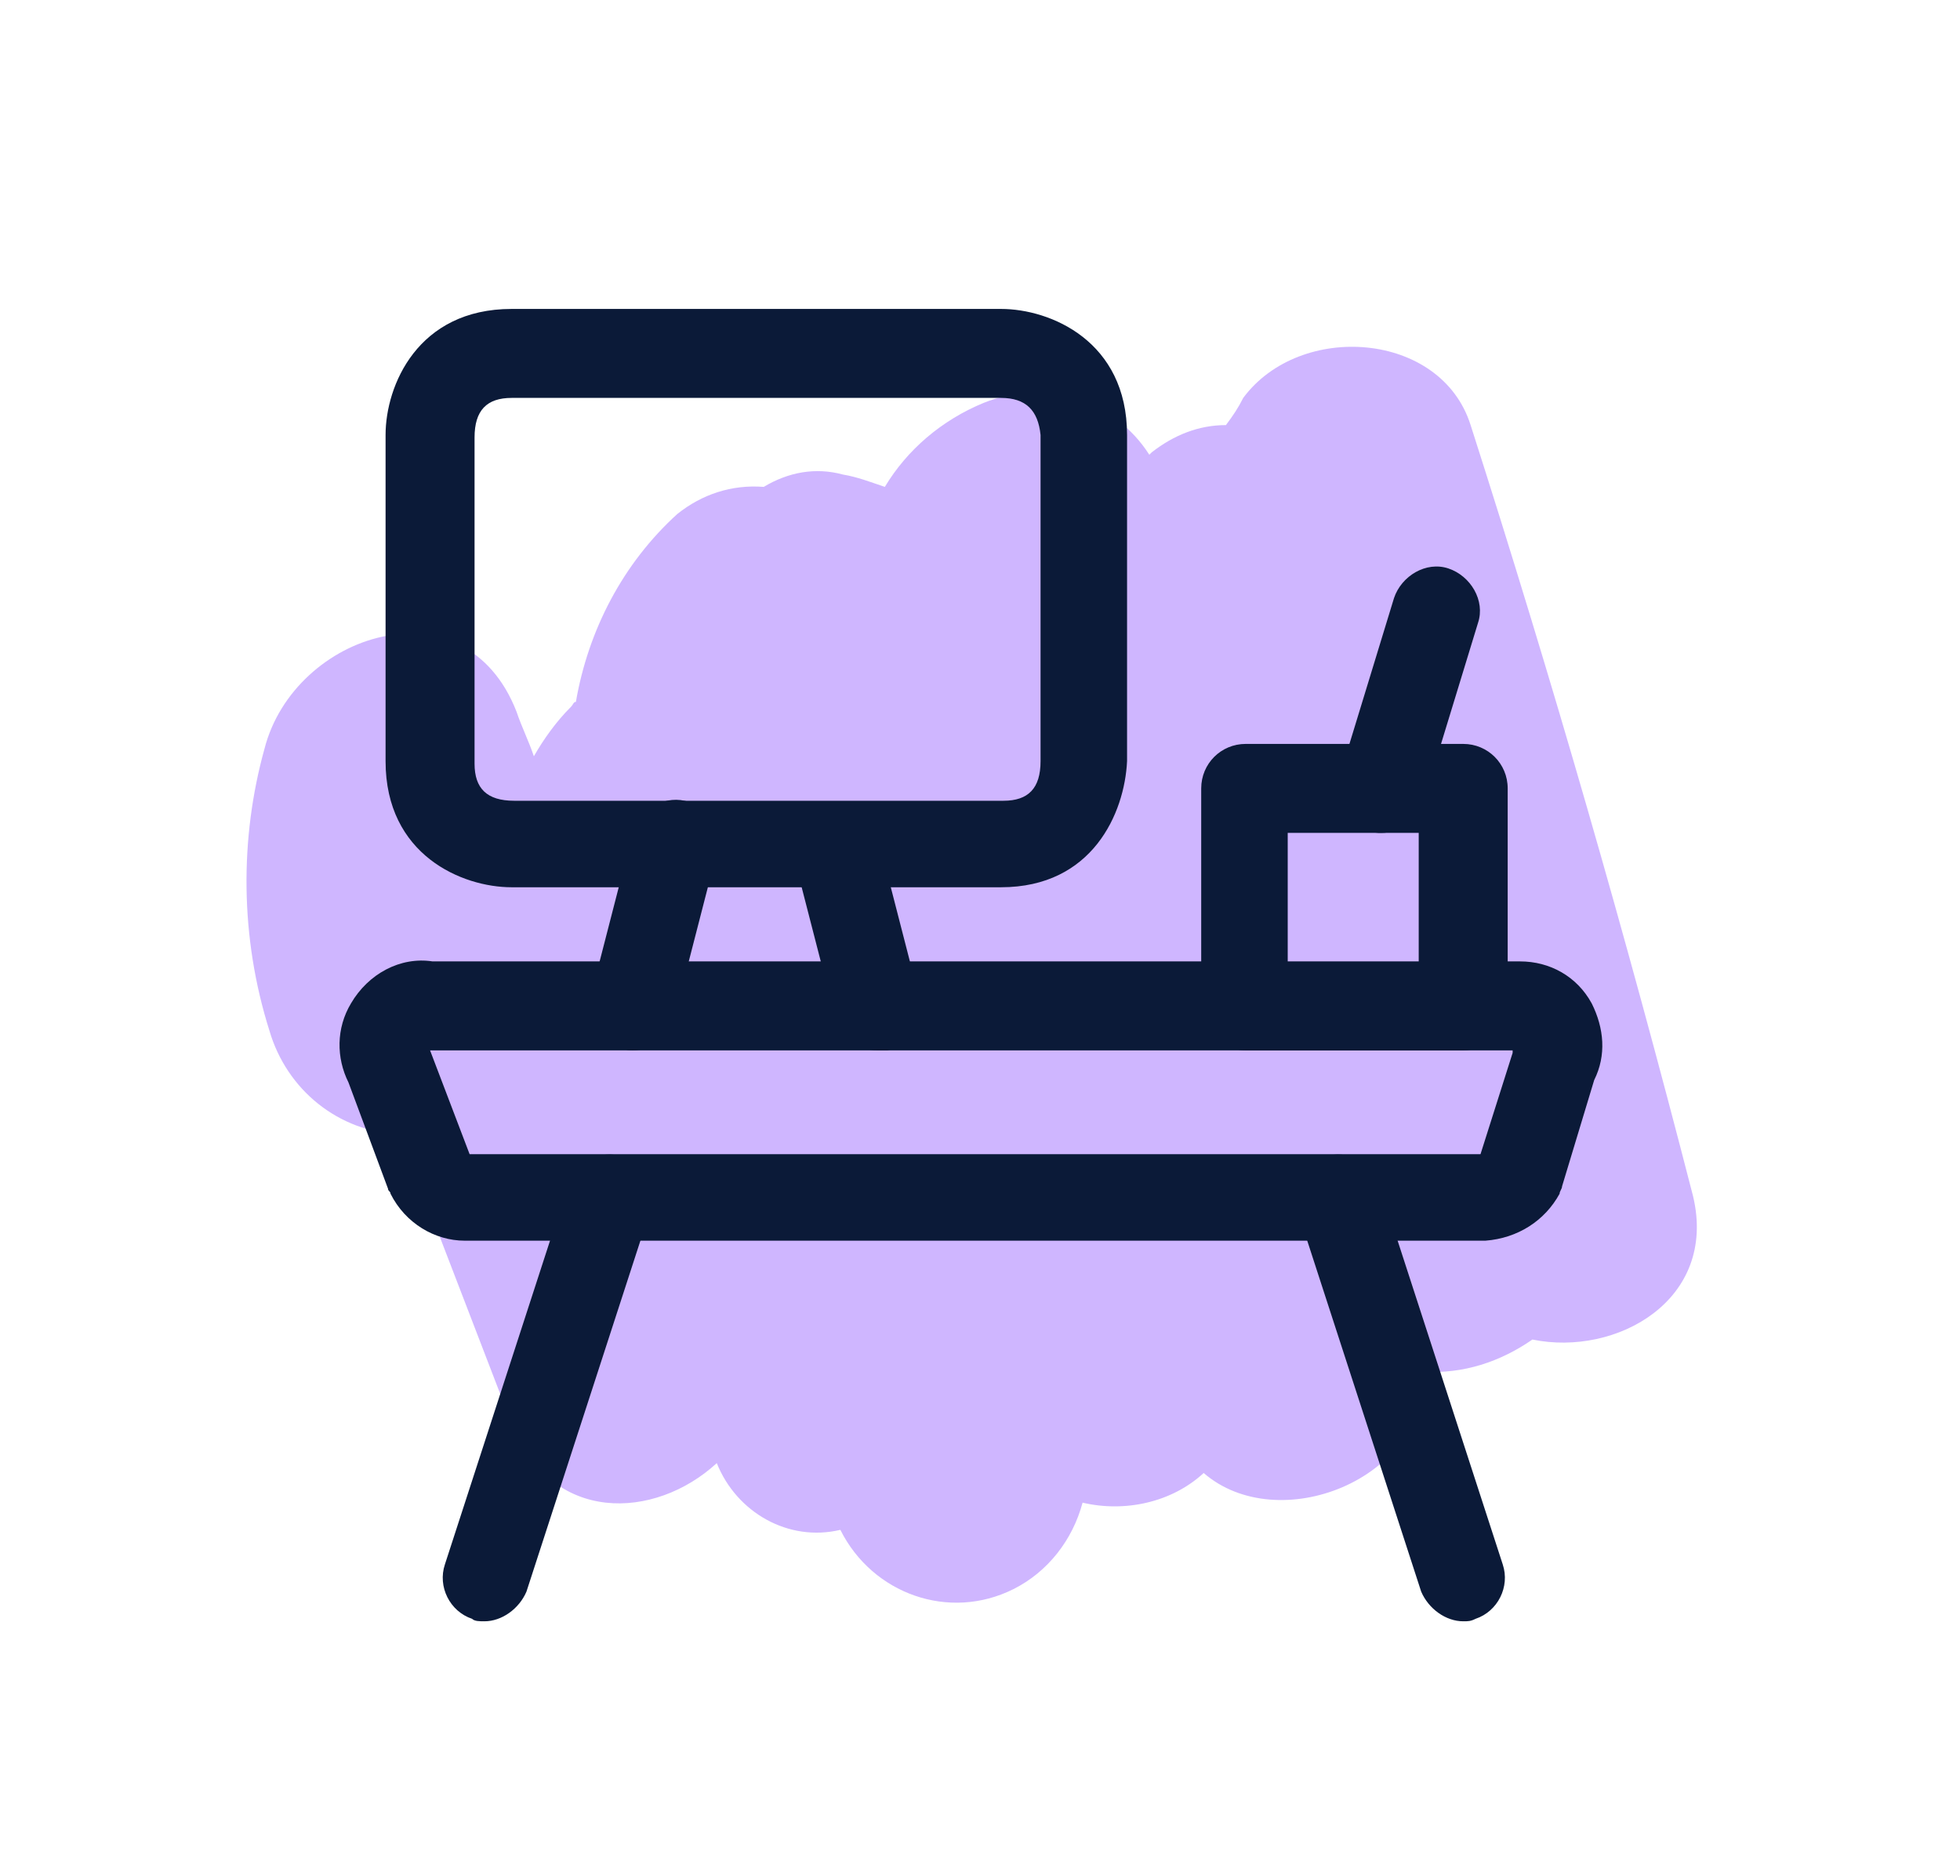
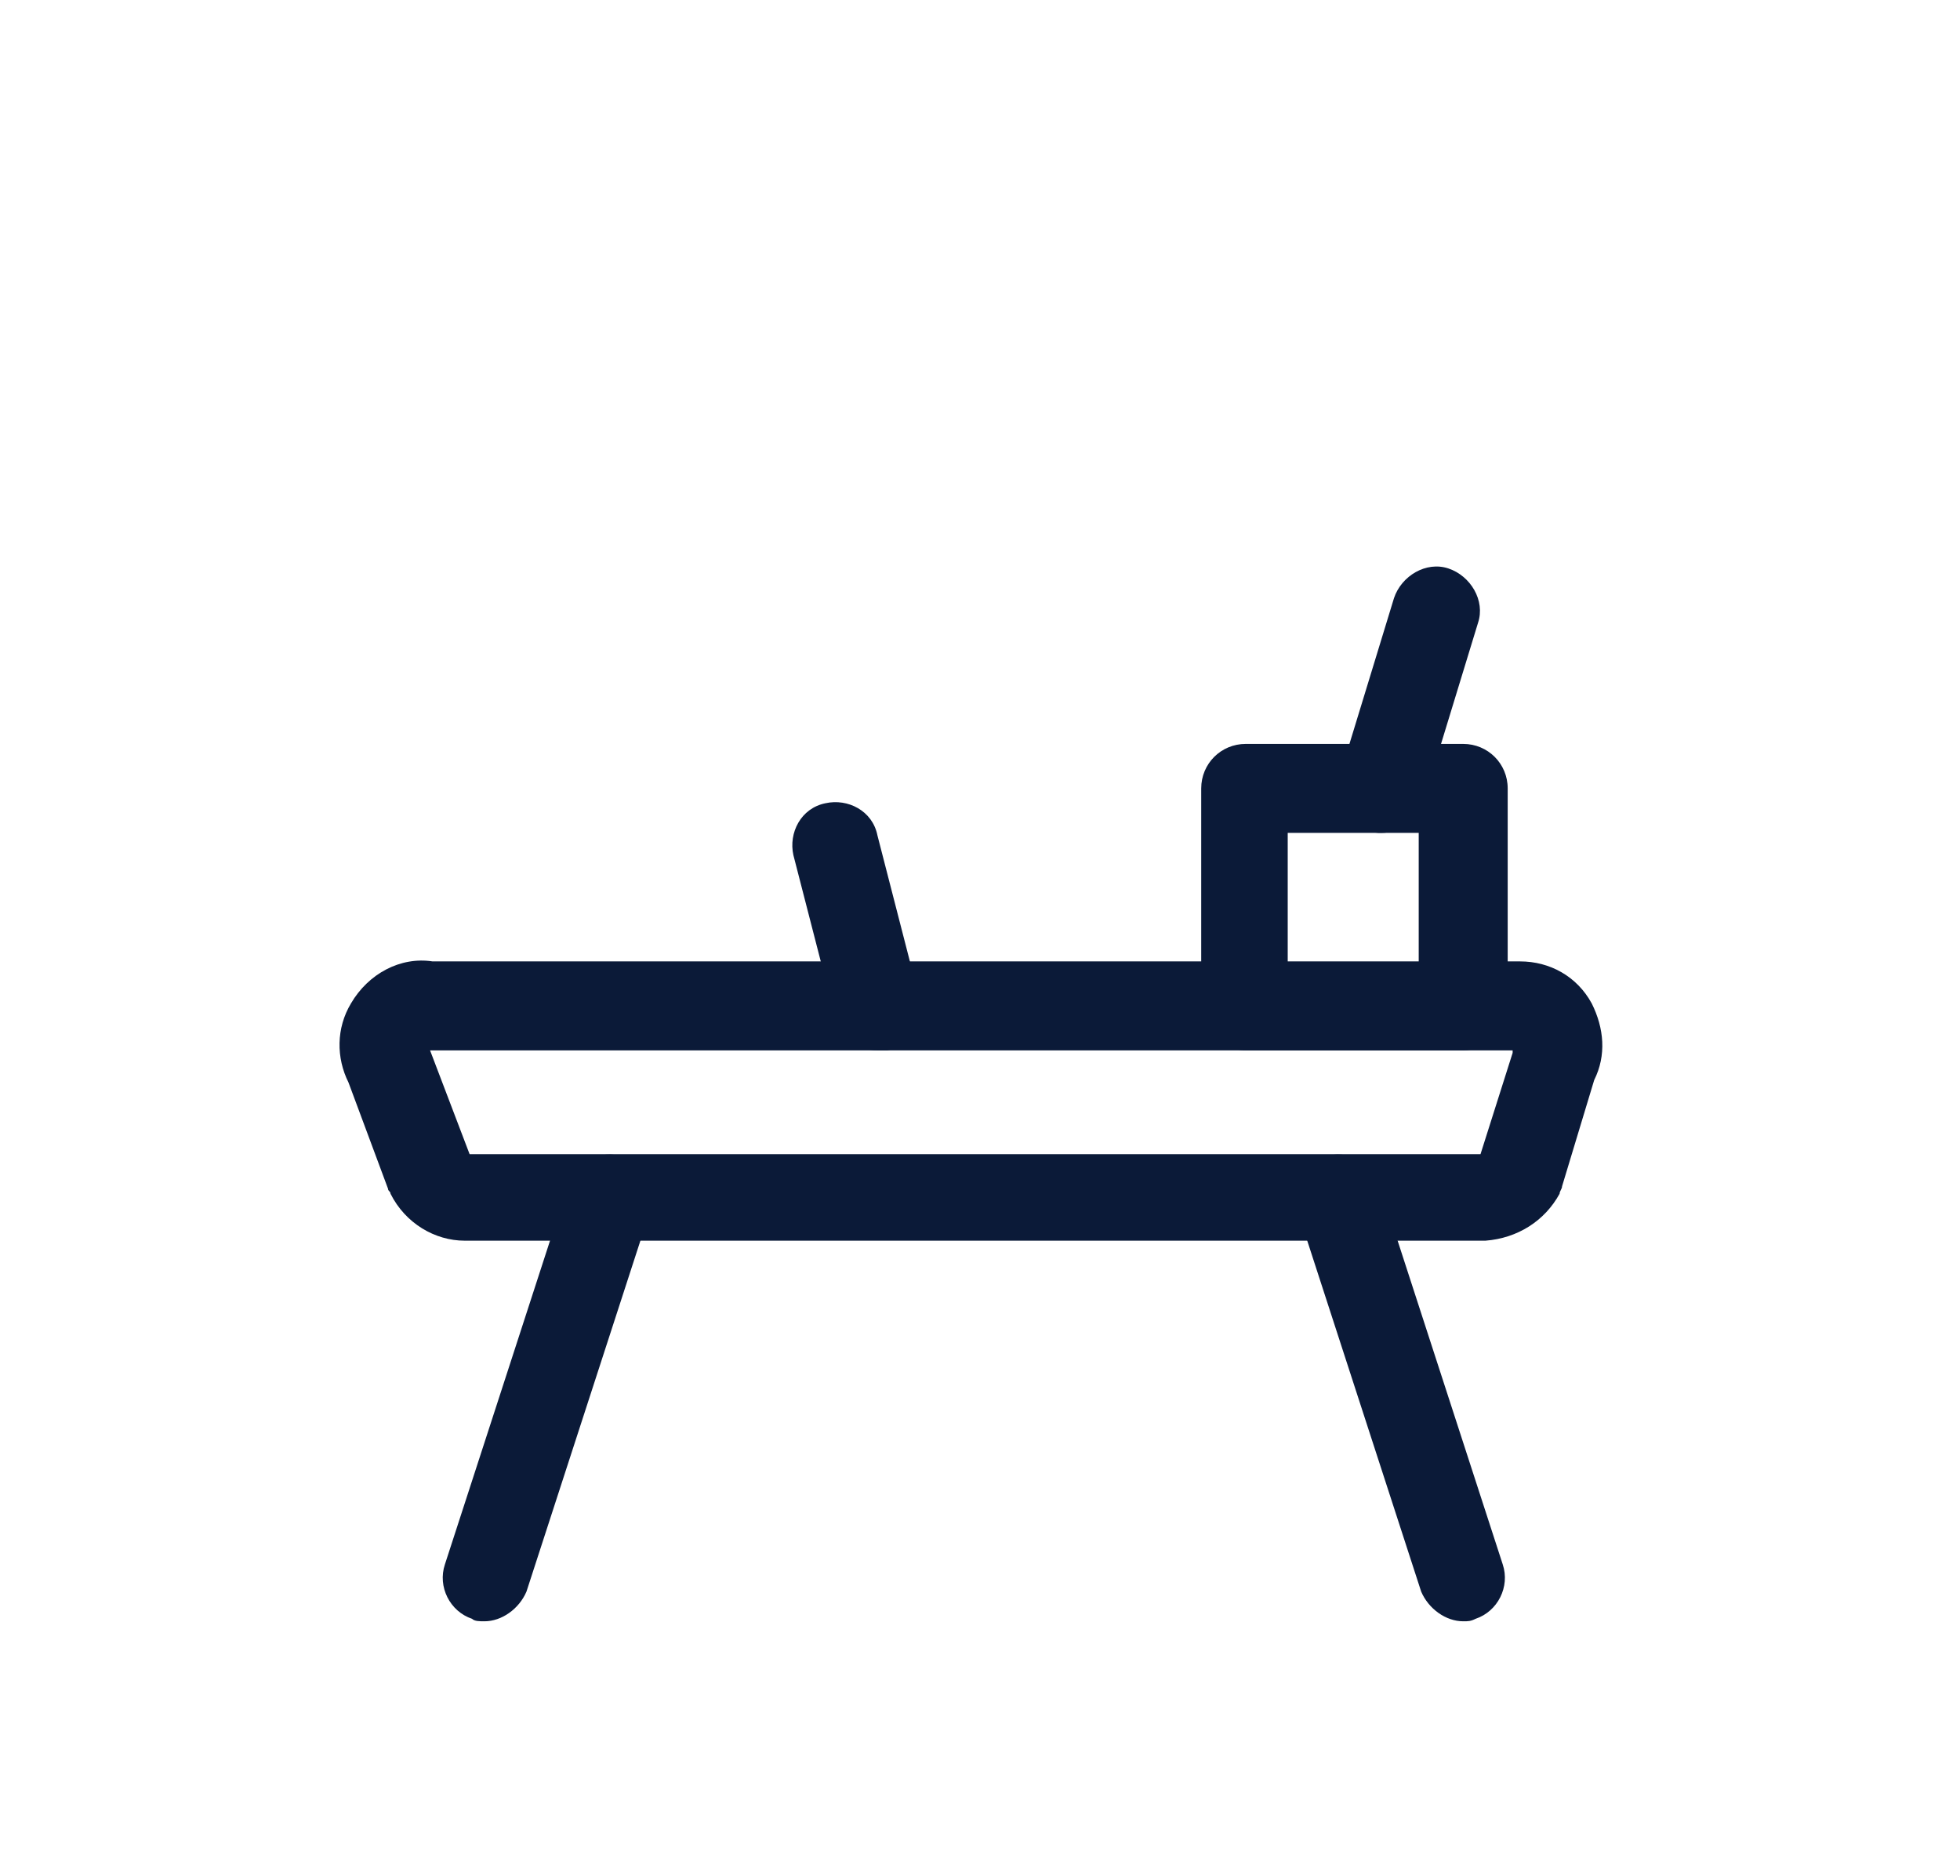
<svg xmlns="http://www.w3.org/2000/svg" version="1.1" id="Isolation_Mode" x="0px" y="0px" viewBox="0 0 79.3 75.9" style="enable-background:new 0 0 79.3 75.9;" xml:space="preserve">
  <style type="text/css">
	.st0{fill:none;stroke:#99A3FF;stroke-width:5;stroke-miterlimit:10;}
	.st1{fill:#CFB6FF;}
	.st2{fill:#0B1A38;}
</style>
-   <rect x="-569.6" y="-92.1" class="st0" width="1217.7" height="477.3" />
-   <path class="st1" d="M10.9,41.7c0.7,2.4,2.8,4.1,5.3,4.2c1.5,3.9,3,7.8,4.5,11.7c1.6,4.1,5.8,3.9,8.3,1.6c0.8,2,2.9,3.2,5,2.7  c1.3,2.6,4.4,3.7,7,2.4c1.4-0.7,2.4-2,2.8-3.5c1.7,0.4,3.6,0,4.9-1.2c3,2.6,9,0.3,8.9-4.1c1.6,0.1,3.1-0.4,4.4-1.3  c3.4,0.7,7.5-1.6,6.5-5.8c-2.7-10.5-5.7-20.9-9-31.2c-1.2-3.8-6.9-4.2-9.2-1.1c-0.2,0.4-0.4,0.7-0.7,1.1c-1.1,0-2.1,0.4-3,1.1  c0,0-0.1,0.1-0.1,0.1c-1.4-2.2-4.2-3.1-6.7-2.1c-1.7,0.7-3.1,1.9-4,3.4c-0.6-0.2-1.1-0.4-1.7-0.5c-1.1-0.3-2.2-0.1-3.2,0.5  c-1.3-0.1-2.5,0.3-3.5,1.1c-2.2,2-3.6,4.7-4.1,7.6c-0.1,0-0.1,0.1-0.2,0.2c-0.6,0.6-1.1,1.3-1.5,2c-0.2-0.6-0.5-1.2-0.7-1.8  c-2.1-5.4-9-3.2-10.2,1.5C9.7,33.9,9.7,37.9,10.9,41.7z" />
  <g>
    <g>
-       <path class="st2" d="M40.5,35.9H20.7c-2,0-5.1-1.3-5.1-5.1V17.6c0-2,1.3-5.1,5.1-5.1h19.8c2,0,5.1,1.3,5.1,5.1v13.2    C45.5,32.9,44.2,35.9,40.5,35.9z M40.5,16.1l-19.8,0c-1,0-1.5,0.5-1.5,1.6l0,13.2c0,1,0.5,1.5,1.6,1.5l19.8,0c1,0,1.5-0.5,1.5-1.6    V17.6C42,16.6,41.5,16.1,40.5,16.1z" />
-     </g>
+       </g>
    <g>
      <path class="st2" d="M18.8,50.2c-1.2,0-2.4-0.7-3-1.9c0-0.1-0.1-0.1-0.1-0.2l-1.6-4.3c-0.5-1-0.5-2.2,0.1-3.2    c0.7-1.2,2-1.9,3.3-1.7h43.9c0,0,0,0,0.1,0c1.2,0,2.3,0.6,2.9,1.7c0.5,1,0.6,2.1,0.1,3.1l-1.3,4.3c0,0.1-0.1,0.2-0.1,0.3    c-0.6,1.1-1.7,1.8-3,1.9h-41C18.9,50.2,18.8,50.2,18.8,50.2z M61.4,47.5L61.4,47.5L61.4,47.5z M17.4,42.5    C17.4,42.5,17.4,42.5,17.4,42.5l1.6,4.2l40.9,0l1.3-4.1c0,0,0-0.1,0-0.1H17.4C17.4,42.5,17.4,42.5,17.4,42.5z M61.4,42.5    C61.4,42.5,61.4,42.5,61.4,42.5L61.4,42.5z" />
    </g>
    <g>
      <path class="st2" d="M19.6,65.6c-0.2,0-0.4,0-0.5-0.1c-0.9-0.3-1.4-1.3-1.1-2.2l5-15.4c0.3-0.9,1.3-1.4,2.2-1.1    c0.9,0.3,1.4,1.3,1.1,2.2l-5,15.4C21,65.1,20.3,65.6,19.6,65.6z" />
    </g>
    <g>
      <path class="st2" d="M59.2,65.6c-0.7,0-1.4-0.5-1.7-1.2l-5-15.4c-0.3-0.9,0.2-1.9,1.1-2.2c0.9-0.3,1.9,0.2,2.2,1.1l5,15.4    c0.3,0.9-0.2,1.9-1.1,2.2C59.5,65.6,59.4,65.6,59.2,65.6z" />
    </g>
    <g>
-       <path class="st2" d="M25.6,42.5c-0.1,0-0.3,0-0.4-0.1c-0.9-0.2-1.5-1.2-1.3-2.1l1.7-6.6c0.2-0.9,1.2-1.5,2.1-1.3    c0.9,0.2,1.5,1.2,1.3,2.1l-1.7,6.6C27.1,42,26.4,42.5,25.6,42.5z" />
-     </g>
+       </g>
    <g>
      <path class="st2" d="M35.5,42.5c-0.8,0-1.5-0.5-1.7-1.3l-1.7-6.6c-0.2-0.9,0.3-1.9,1.3-2.1c0.9-0.2,1.9,0.3,2.1,1.3l1.7,6.6    c0.2,0.9-0.3,1.9-1.3,2.1C35.8,42.5,35.7,42.5,35.5,42.5z" />
    </g>
    <g>
      <path class="st2" d="M59.2,42.5h-8.8c-1,0-1.8-0.8-1.8-1.8v-8.8c0-1,0.8-1.8,1.8-1.8h8.8c1,0,1.8,0.8,1.8,1.8v8.8    C60.9,41.7,60.2,42.5,59.2,42.5z M52.1,39h5.3v-5.3h-5.3V39z" />
    </g>
    <g>
      <path class="st2" d="M55.9,33.7c-0.2,0-0.3,0-0.5-0.1c-0.9-0.3-1.5-1.3-1.2-2.2l2.2-7.2c0.3-0.9,1.3-1.5,2.2-1.2    c0.9,0.3,1.5,1.3,1.2,2.2l-2.2,7.2C57.3,33.2,56.6,33.7,55.9,33.7z" />
    </g>
  </g>
</svg>